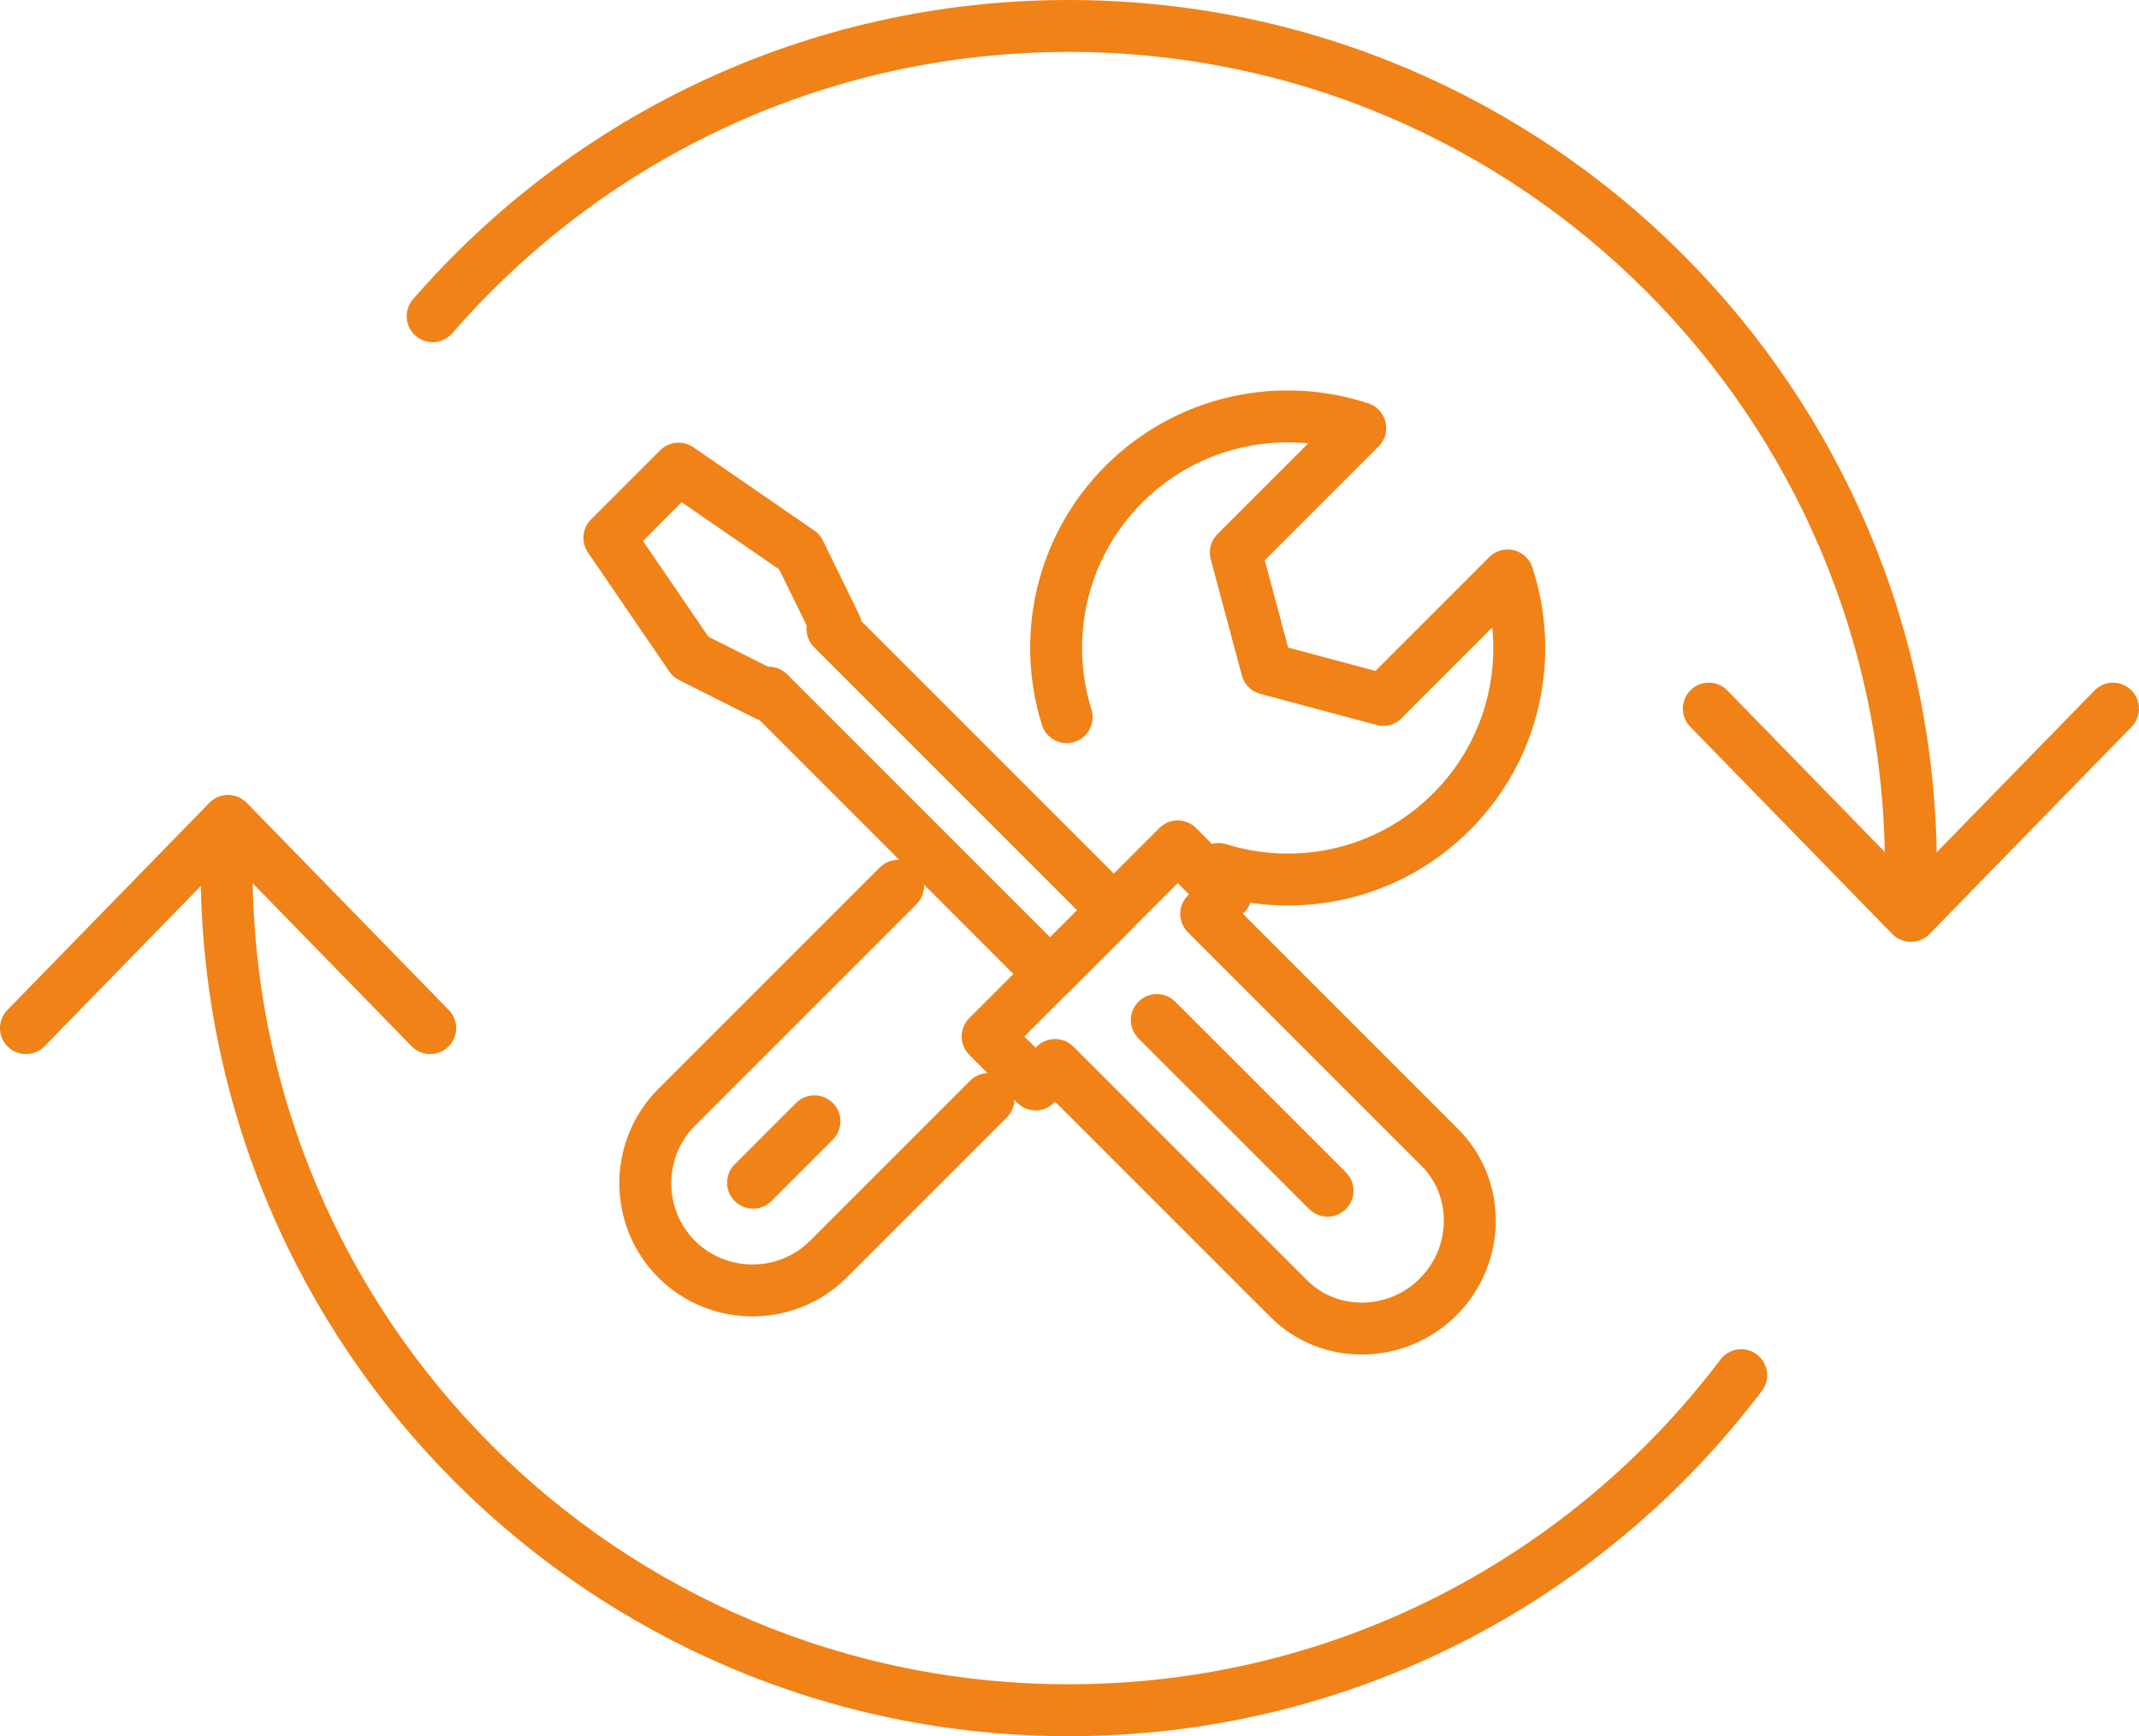
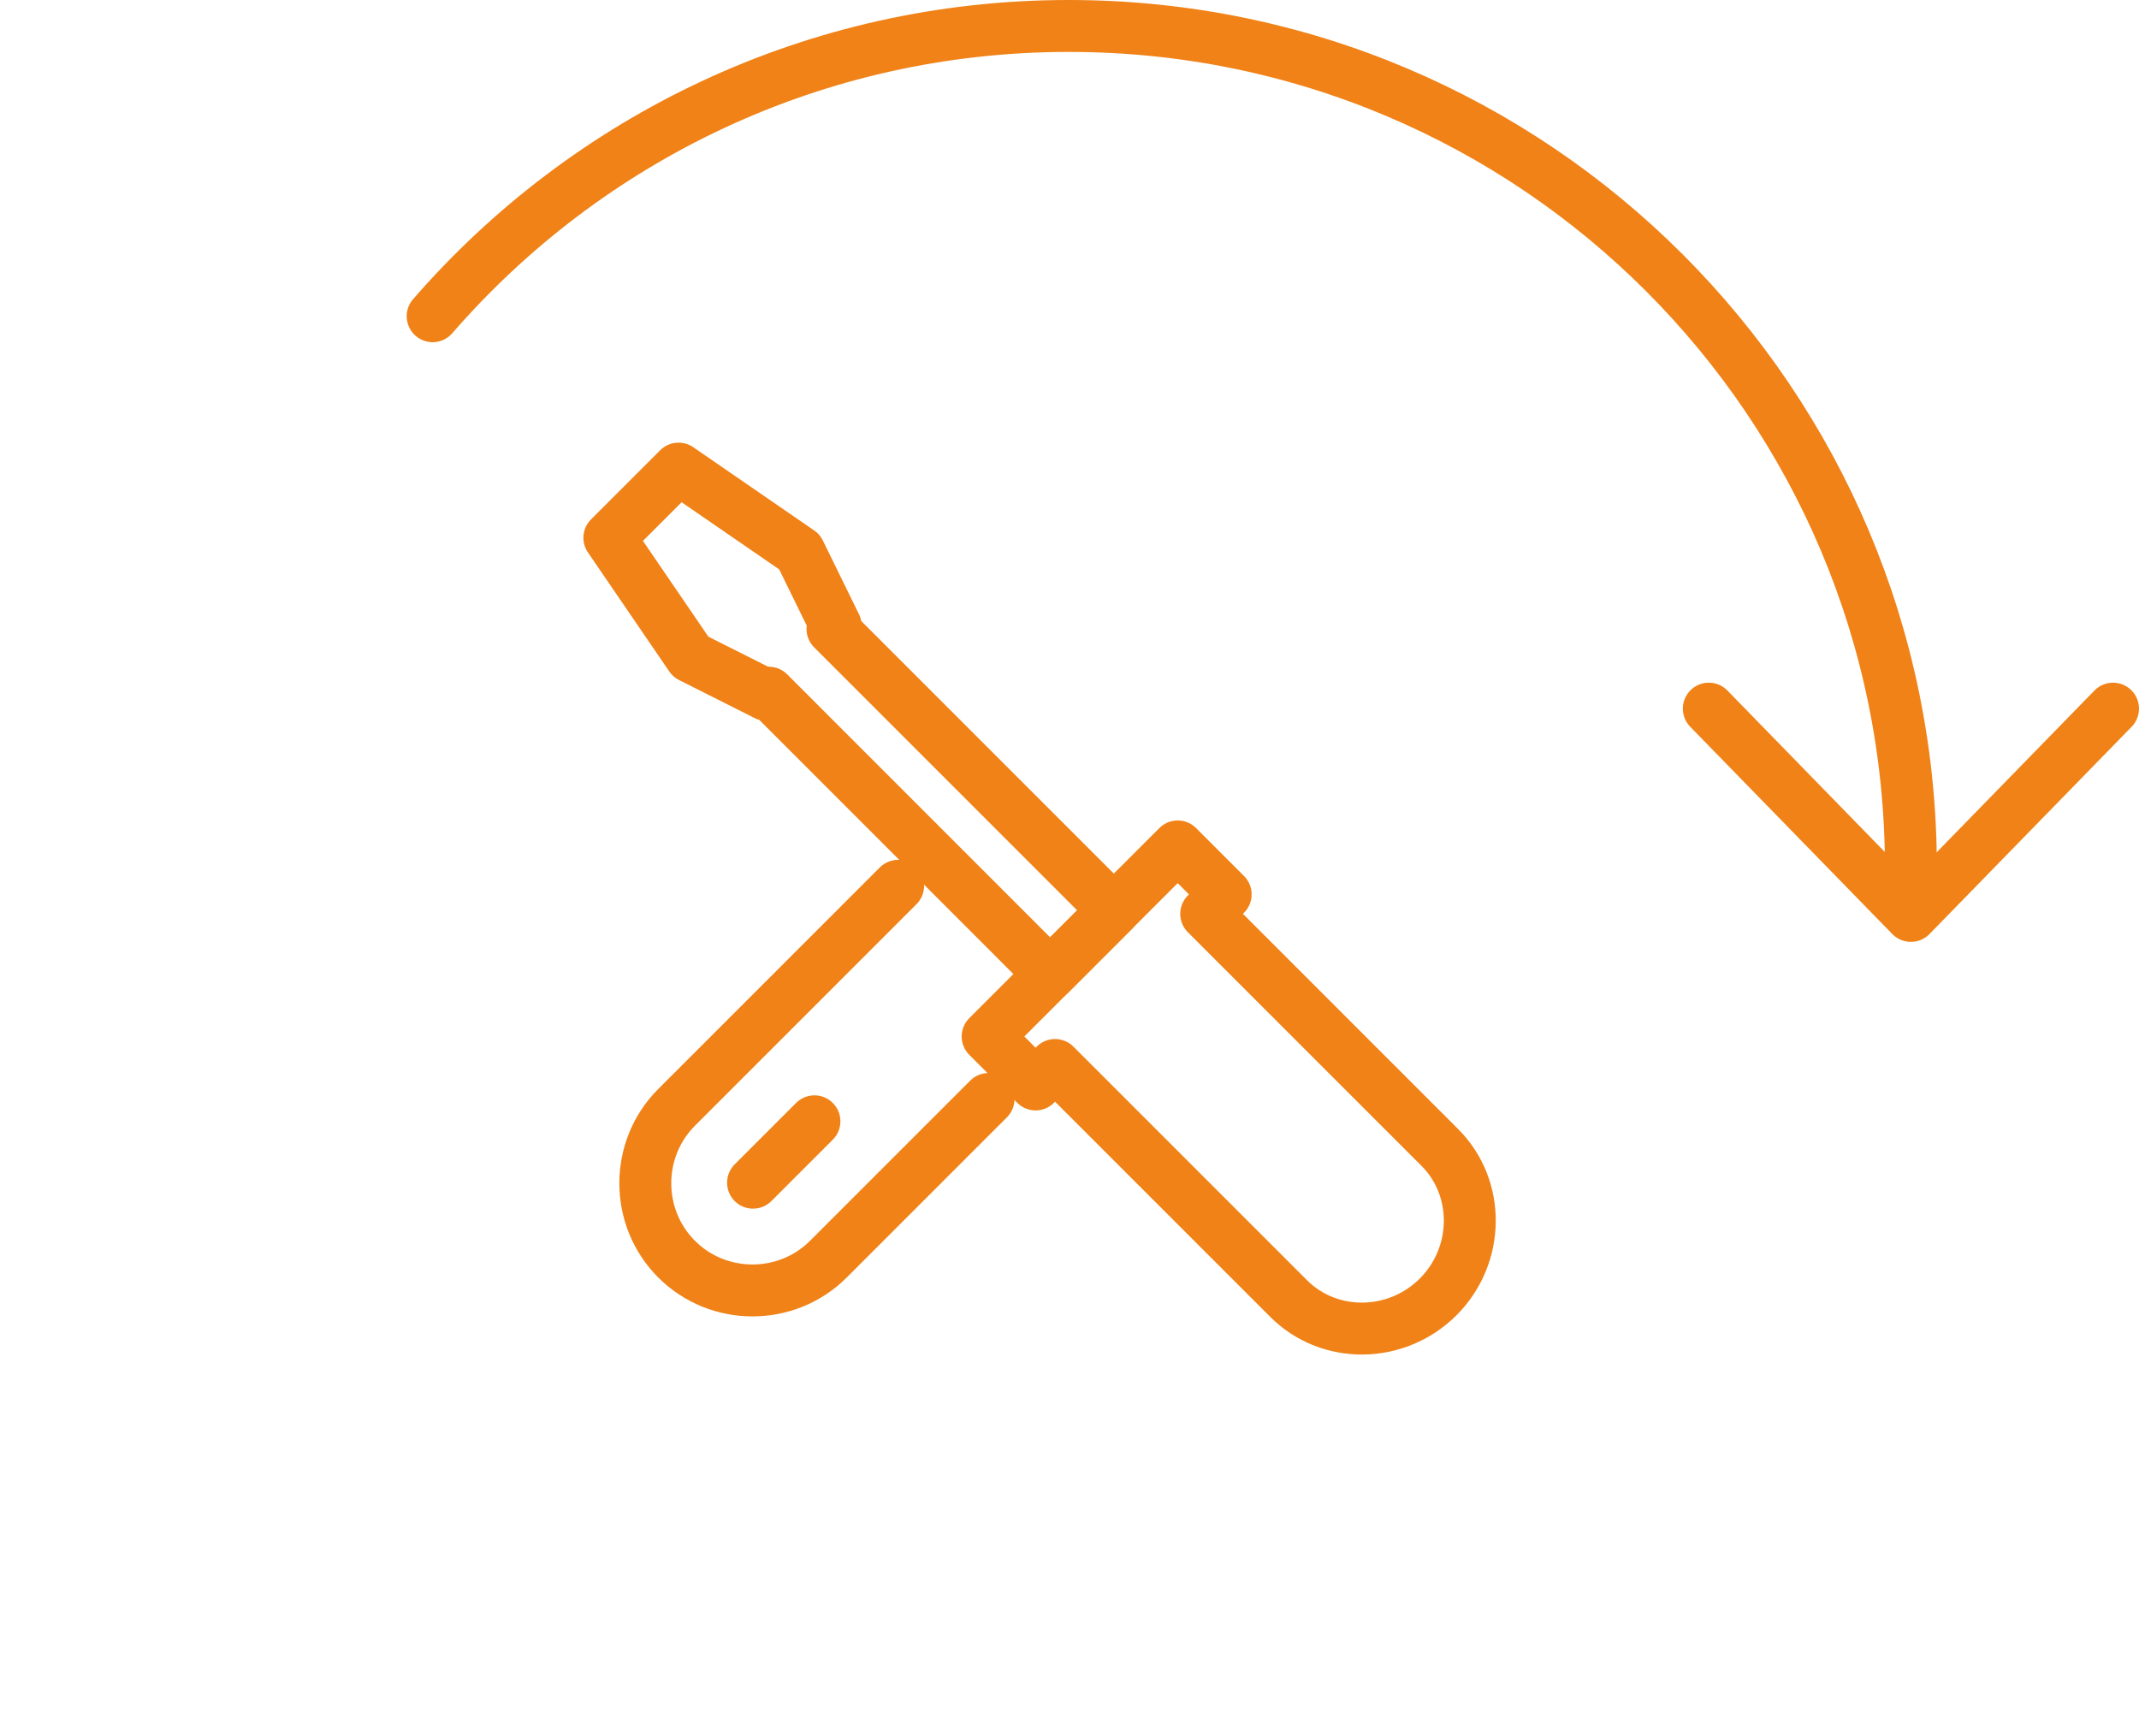
<svg xmlns="http://www.w3.org/2000/svg" id="Livello_2" data-name="Livello 2" viewBox="0 0 329.61 267.54">
  <defs>
    <style>      .cls-1 {        fill: none;        stroke: #f08217;        stroke-linecap: round;        stroke-linejoin: round;        stroke-width: 8px;      }    </style>
  </defs>
  <g id="Calque_1" data-name="Calque 1">
    <g>
      <g>
        <path class="cls-1" d="M66.67,48.73C90.46,21.33,125.55,4,164.69,4c71.67,0,129.77,58.1,129.77,129.77" />
-         <path class="cls-1" d="M268.31,211.91c-23.69,31.36-61.28,51.63-103.62,51.63-71.67,0-129.77-58.1-129.77-129.77" />
        <polyline class="cls-1" points="263.32 109.2 294.46 141.14 325.61 109.2" />
-         <polyline class="cls-1" points="66.29 158.43 35.14 126.49 4 158.43" />
      </g>
      <g>
        <g>
          <path class="cls-1" d="M181.48,130.43l-3,3-23.29,23.29-3,3,7.39,7.39,3-3,36,36c6.26,6.26,16.62,6.14,23.03-.26h0c6.4-6.4,6.52-16.77.26-23.03l-36-36,3-3-7.39-7.39Z" />
-           <line class="cls-1" x1="204.57" y1="183.48" x2="178.26" y2="157.18" />
          <polygon class="cls-1" points="123.2 85.04 104.56 72.21 93.9 82.87 106.44 101.22 118.11 107.09 118.47 106.74 161.82 150.1 171.64 140.28 128.28 96.92 128.78 96.43 123.2 85.04" />
        </g>
        <g>
          <path class="cls-1" d="M138.4,136.5l-34.14,34.14c-6.43,6.43-6.43,16.96,0,23.39h0c6.43,6.43,16.96,6.43,23.39,0l24.68-24.68" />
-           <path class="cls-1" d="M187.77,133.91c12.27,3.83,26.19.9,35.9-8.82,9.85-9.85,12.73-24.03,8.65-36.42l-19.18,19.18-17.91-4.8-4.8-17.91,19.18-19.18c-12.39-4.08-26.56-1.2-36.42,8.65-9.72,9.72-12.65,23.64-8.82,35.9" />
          <line class="cls-1" x1="116.04" y1="182.25" x2="125.5" y2="172.79" />
        </g>
      </g>
    </g>
  </g>
</svg>